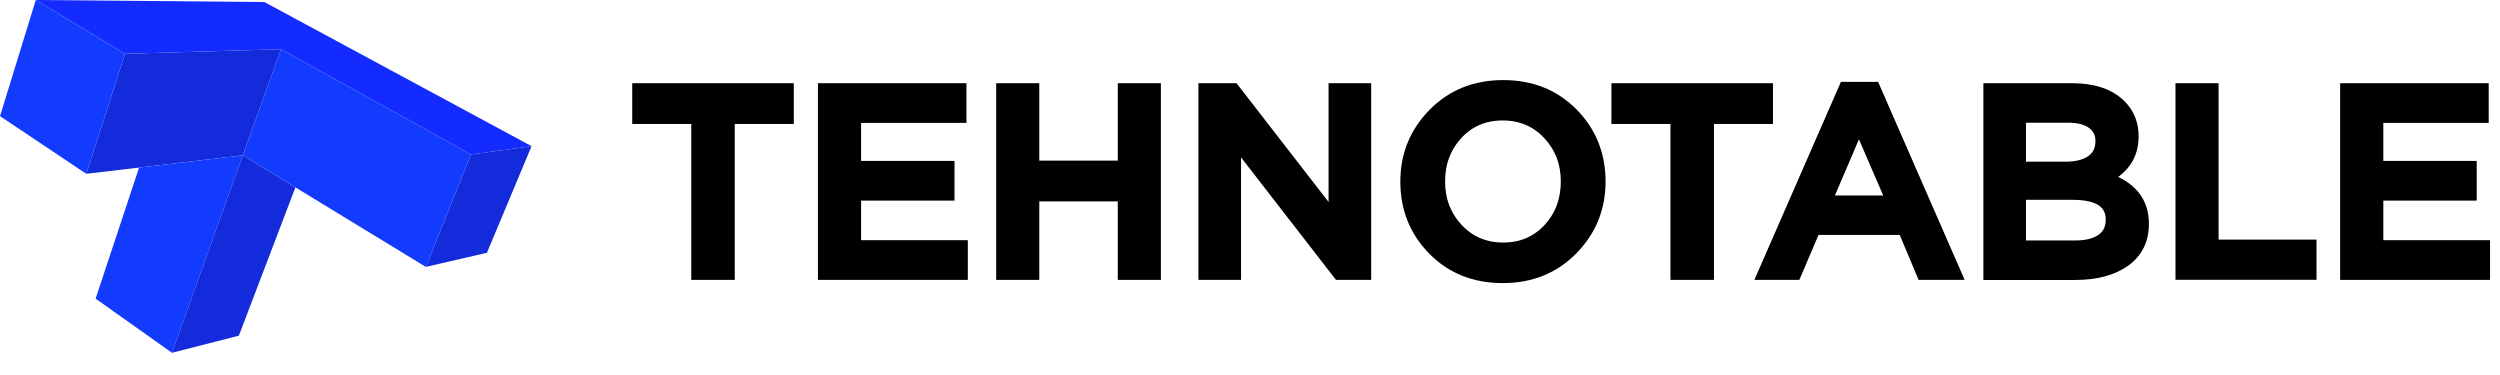
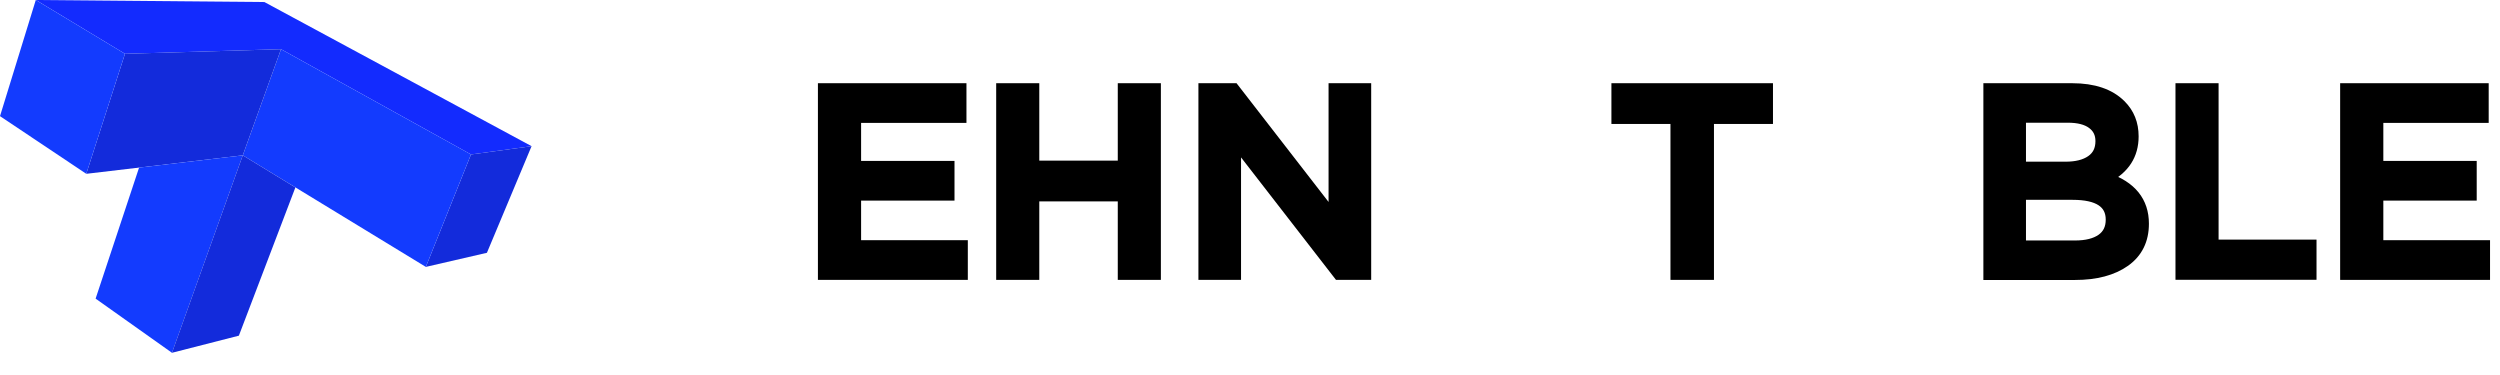
<svg xmlns="http://www.w3.org/2000/svg" width="120" height="18" viewBox="0 0 120 18" fill="none">
-   <path d="M33.431 13.184V5.7H30.597V4.244H37.852V5.7H35.018V13.184H33.431Z" fill="black" stroke="black" stroke-width="0.5" />
  <path d="M39.51 13.184V4.244H46.14V5.649H41.083V7.974H45.566V9.379H41.083V11.779H46.205V13.184H39.51Z" fill="black" stroke="black" stroke-width="0.5" />
  <path d="M48.067 13.184V4.244H49.636V7.96H53.903V4.244H55.472V13.184H53.903V9.417H49.636V13.184H48.067Z" fill="black" stroke="black" stroke-width="0.5" />
  <path d="M57.774 13.184V4.244H59.231L64.021 10.425V4.244H65.567V13.184H64.25L59.32 6.825V13.184H57.774Z" fill="black" stroke="black" stroke-width="0.5" />
-   <path d="M75.487 11.985C74.6 12.886 73.484 13.339 72.13 13.339C70.776 13.339 69.66 12.891 68.782 11.999C67.905 11.107 67.466 10.01 67.466 8.717C67.466 7.437 67.909 6.35 68.796 5.448C69.684 4.547 70.799 4.094 72.153 4.094C73.508 4.094 74.623 4.543 75.501 5.434C76.379 6.326 76.817 7.423 76.817 8.717C76.817 9.991 76.374 11.079 75.487 11.985ZM69.978 10.967C70.552 11.583 71.28 11.892 72.153 11.892C73.031 11.892 73.751 11.583 74.32 10.972C74.885 10.36 75.169 9.604 75.169 8.712C75.169 7.825 74.88 7.073 74.305 6.457C73.732 5.841 73.003 5.532 72.13 5.532C71.252 5.532 70.533 5.841 69.964 6.452C69.399 7.064 69.114 7.82 69.114 8.712C69.114 9.599 69.403 10.351 69.978 10.967Z" fill="black" stroke="black" stroke-width="0.5" />
  <path d="M80.432 13.184V5.7H77.598V4.244H84.853V5.7H82.02V13.184H80.432Z" fill="black" stroke="black" stroke-width="0.5" />
-   <path d="M84.592 13.185L88.528 4.178H89.985L93.921 13.185H92.259L91.353 11.028H87.123L86.203 13.185H84.592ZM87.698 9.632H90.774L89.228 6.055L87.698 9.632Z" fill="black" stroke="black" stroke-width="0.5" />
  <path d="M95.452 13.184V4.244H99.463C100.494 4.244 101.273 4.51 101.801 5.037C102.203 5.439 102.404 5.938 102.404 6.545C102.404 7.432 101.979 8.095 101.124 8.539C102.305 8.94 102.898 9.674 102.898 10.738C102.898 11.522 102.6 12.125 102.007 12.55C101.409 12.974 100.606 13.189 99.593 13.189H95.452V13.184ZM96.997 8.011H99.145C99.663 8.011 100.074 7.909 100.377 7.699C100.681 7.488 100.831 7.18 100.831 6.774C100.831 6.415 100.695 6.139 100.42 5.938C100.148 5.738 99.761 5.64 99.257 5.64H96.997V8.011ZM96.997 11.793H99.602C100.148 11.793 100.569 11.686 100.872 11.476C101.176 11.261 101.325 10.953 101.325 10.542C101.325 9.744 100.713 9.342 99.486 9.342H96.997V11.793Z" fill="black" stroke="black" stroke-width="0.5" />
  <path d="M104.673 13.184V4.244H106.242V11.751H110.943V13.18H104.673V13.184Z" fill="black" stroke="black" stroke-width="0.5" />
  <path d="M112.577 13.185V4.244H119.207V5.649H114.15V7.974H118.632V9.379H114.15V11.779H119.272V13.185H112.577Z" fill="black" stroke="black" stroke-width="0.5" />
  <path d="M1.719 0L12.691 0.098L25.516 7.017L22.607 7.414L13.489 2.362L6 2.582L1.719 0Z" fill="#132BFE" />
  <path d="M20.44 12.811L23.372 12.134L25.515 7.017L22.607 7.414L20.44 12.811Z" fill="#132BDB" />
  <path d="M13.489 2.362L11.654 7.456L20.44 12.811L22.607 7.414L13.489 2.362Z" fill="#133BFE" />
  <path d="M5.999 2.582L4.141 8.343L11.653 7.456L13.488 2.362L5.999 2.582Z" fill="#132BDB" />
  <path d="M1.718 0L0 5.575L4.141 8.343L5.999 2.582L1.718 0Z" fill="#133BFE" />
  <path d="M4.589 14.334L6.676 8.045L11.653 7.456L8.255 16.934L4.589 14.334Z" fill="#133BFE" />
  <path d="M11.466 16.112L8.254 16.934L11.653 7.456L14.179 8.997L11.466 16.112Z" fill="#132BDB" />
</svg>